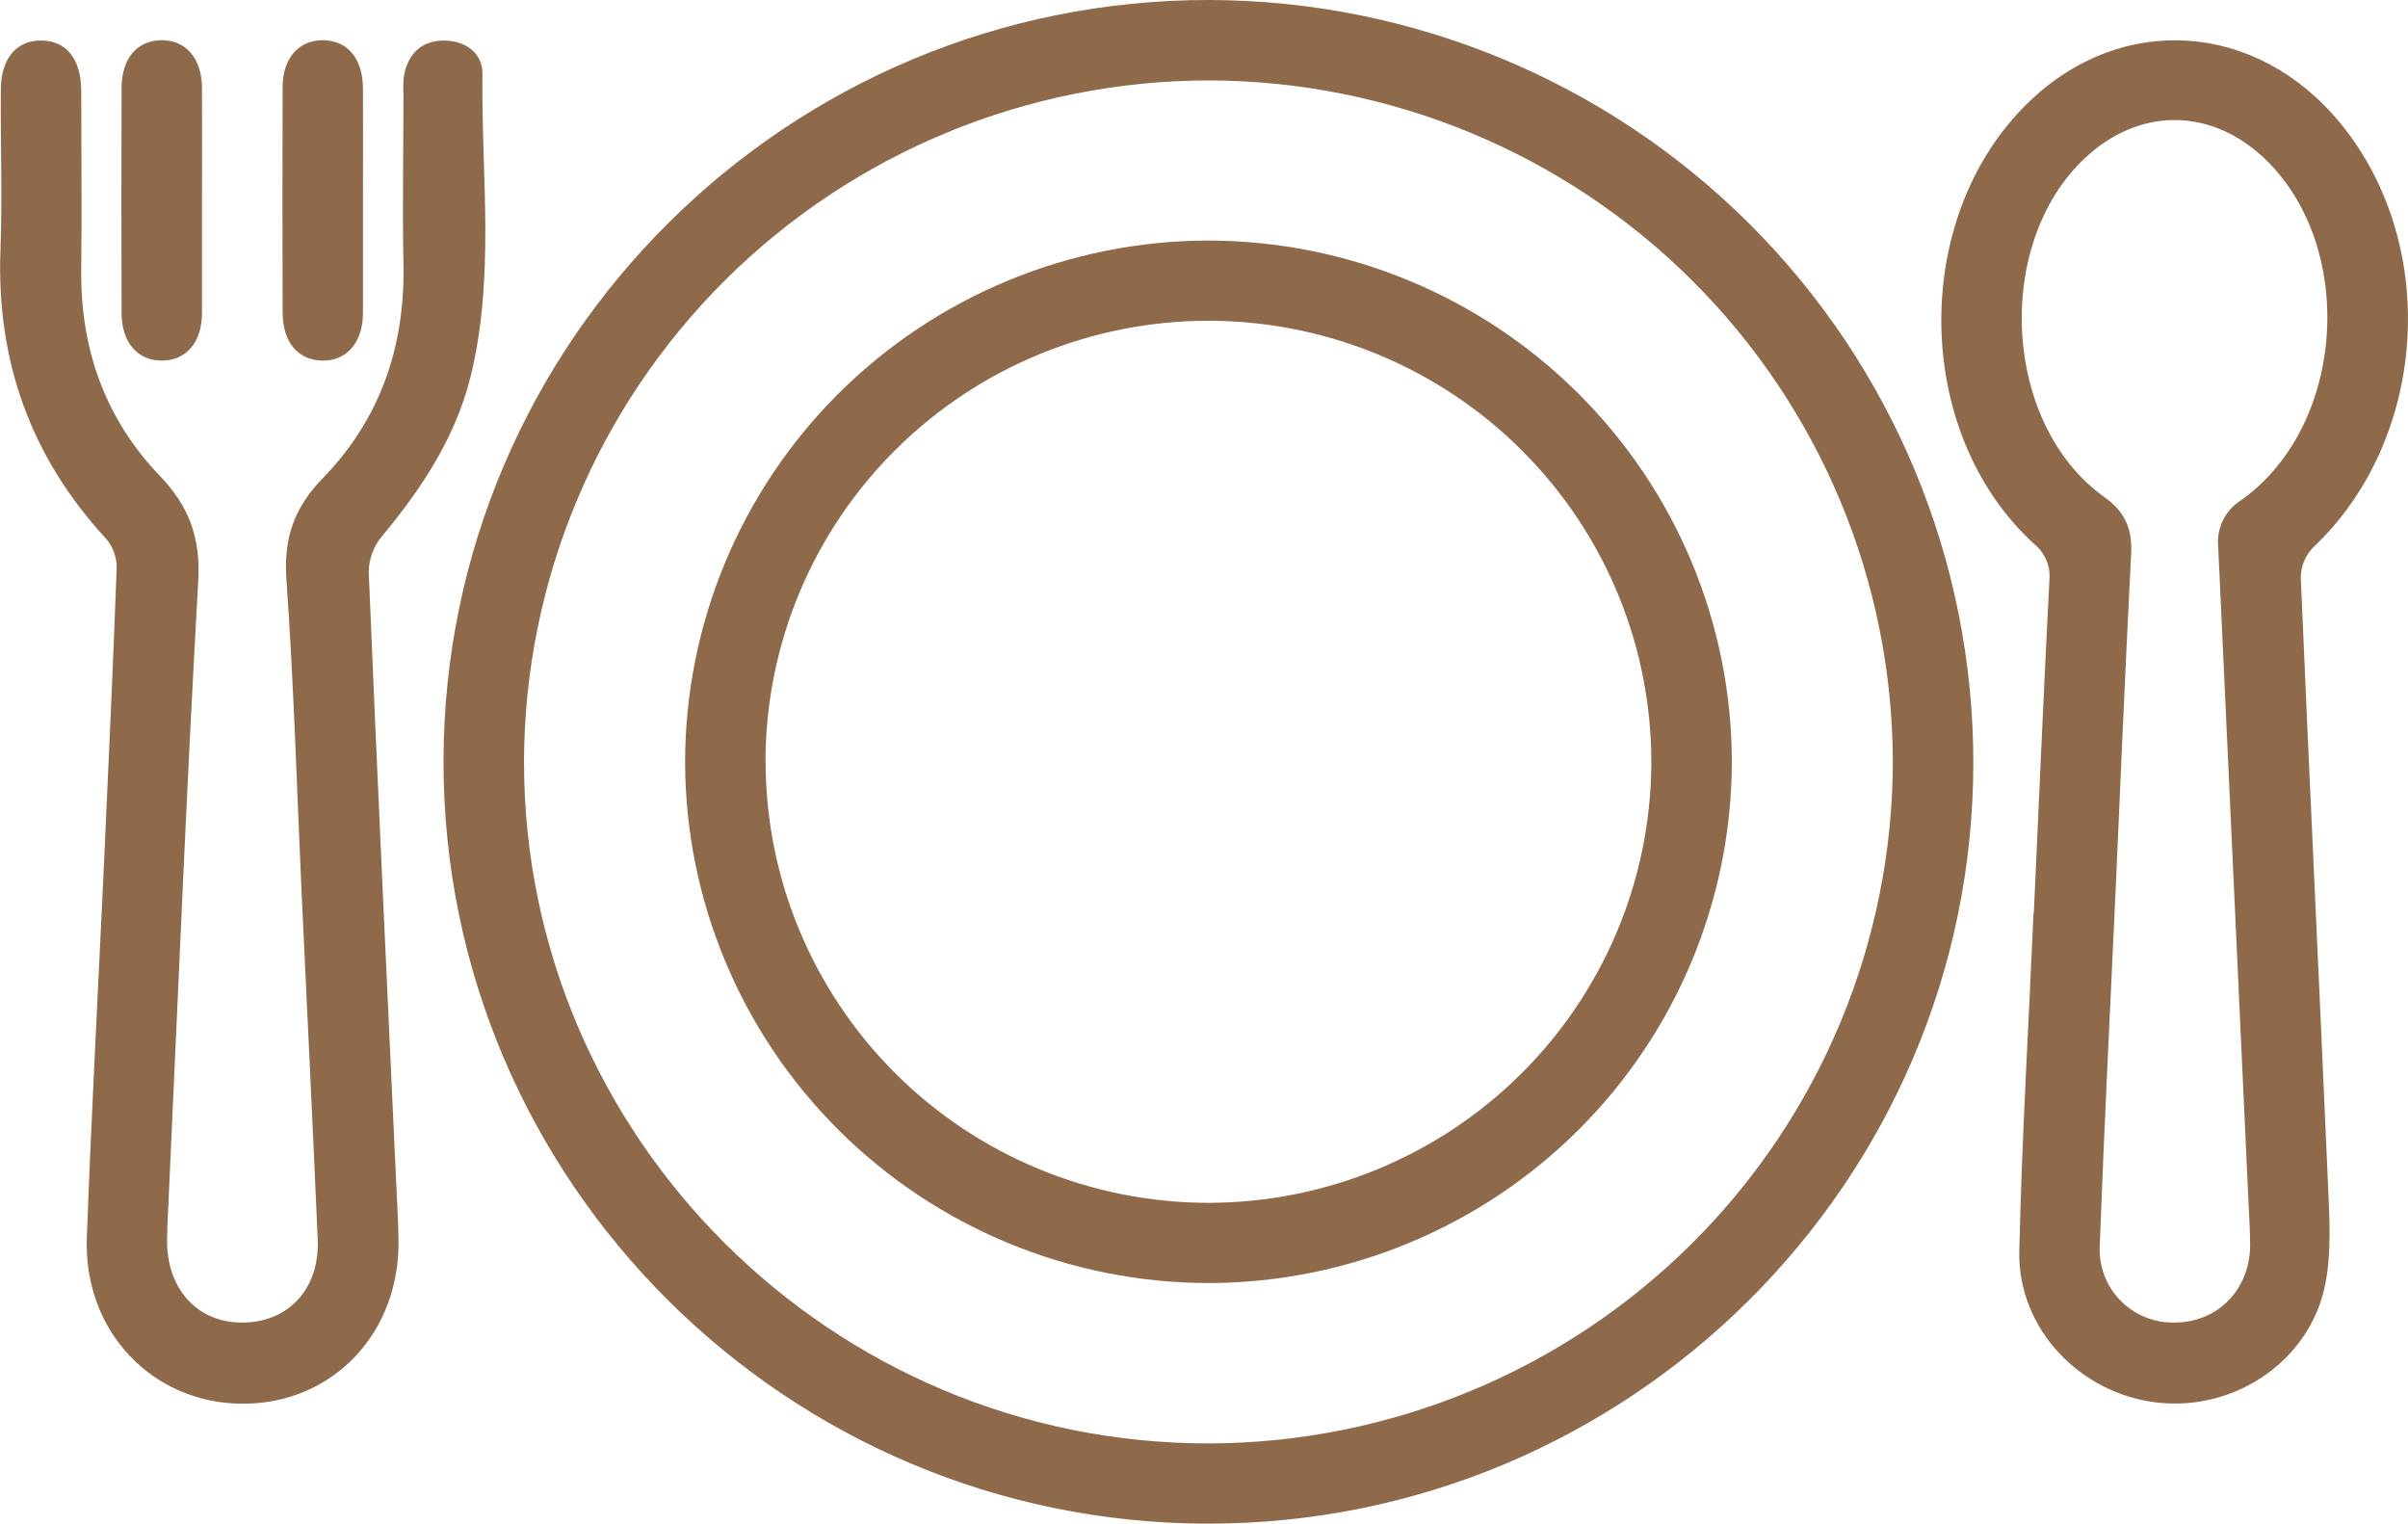
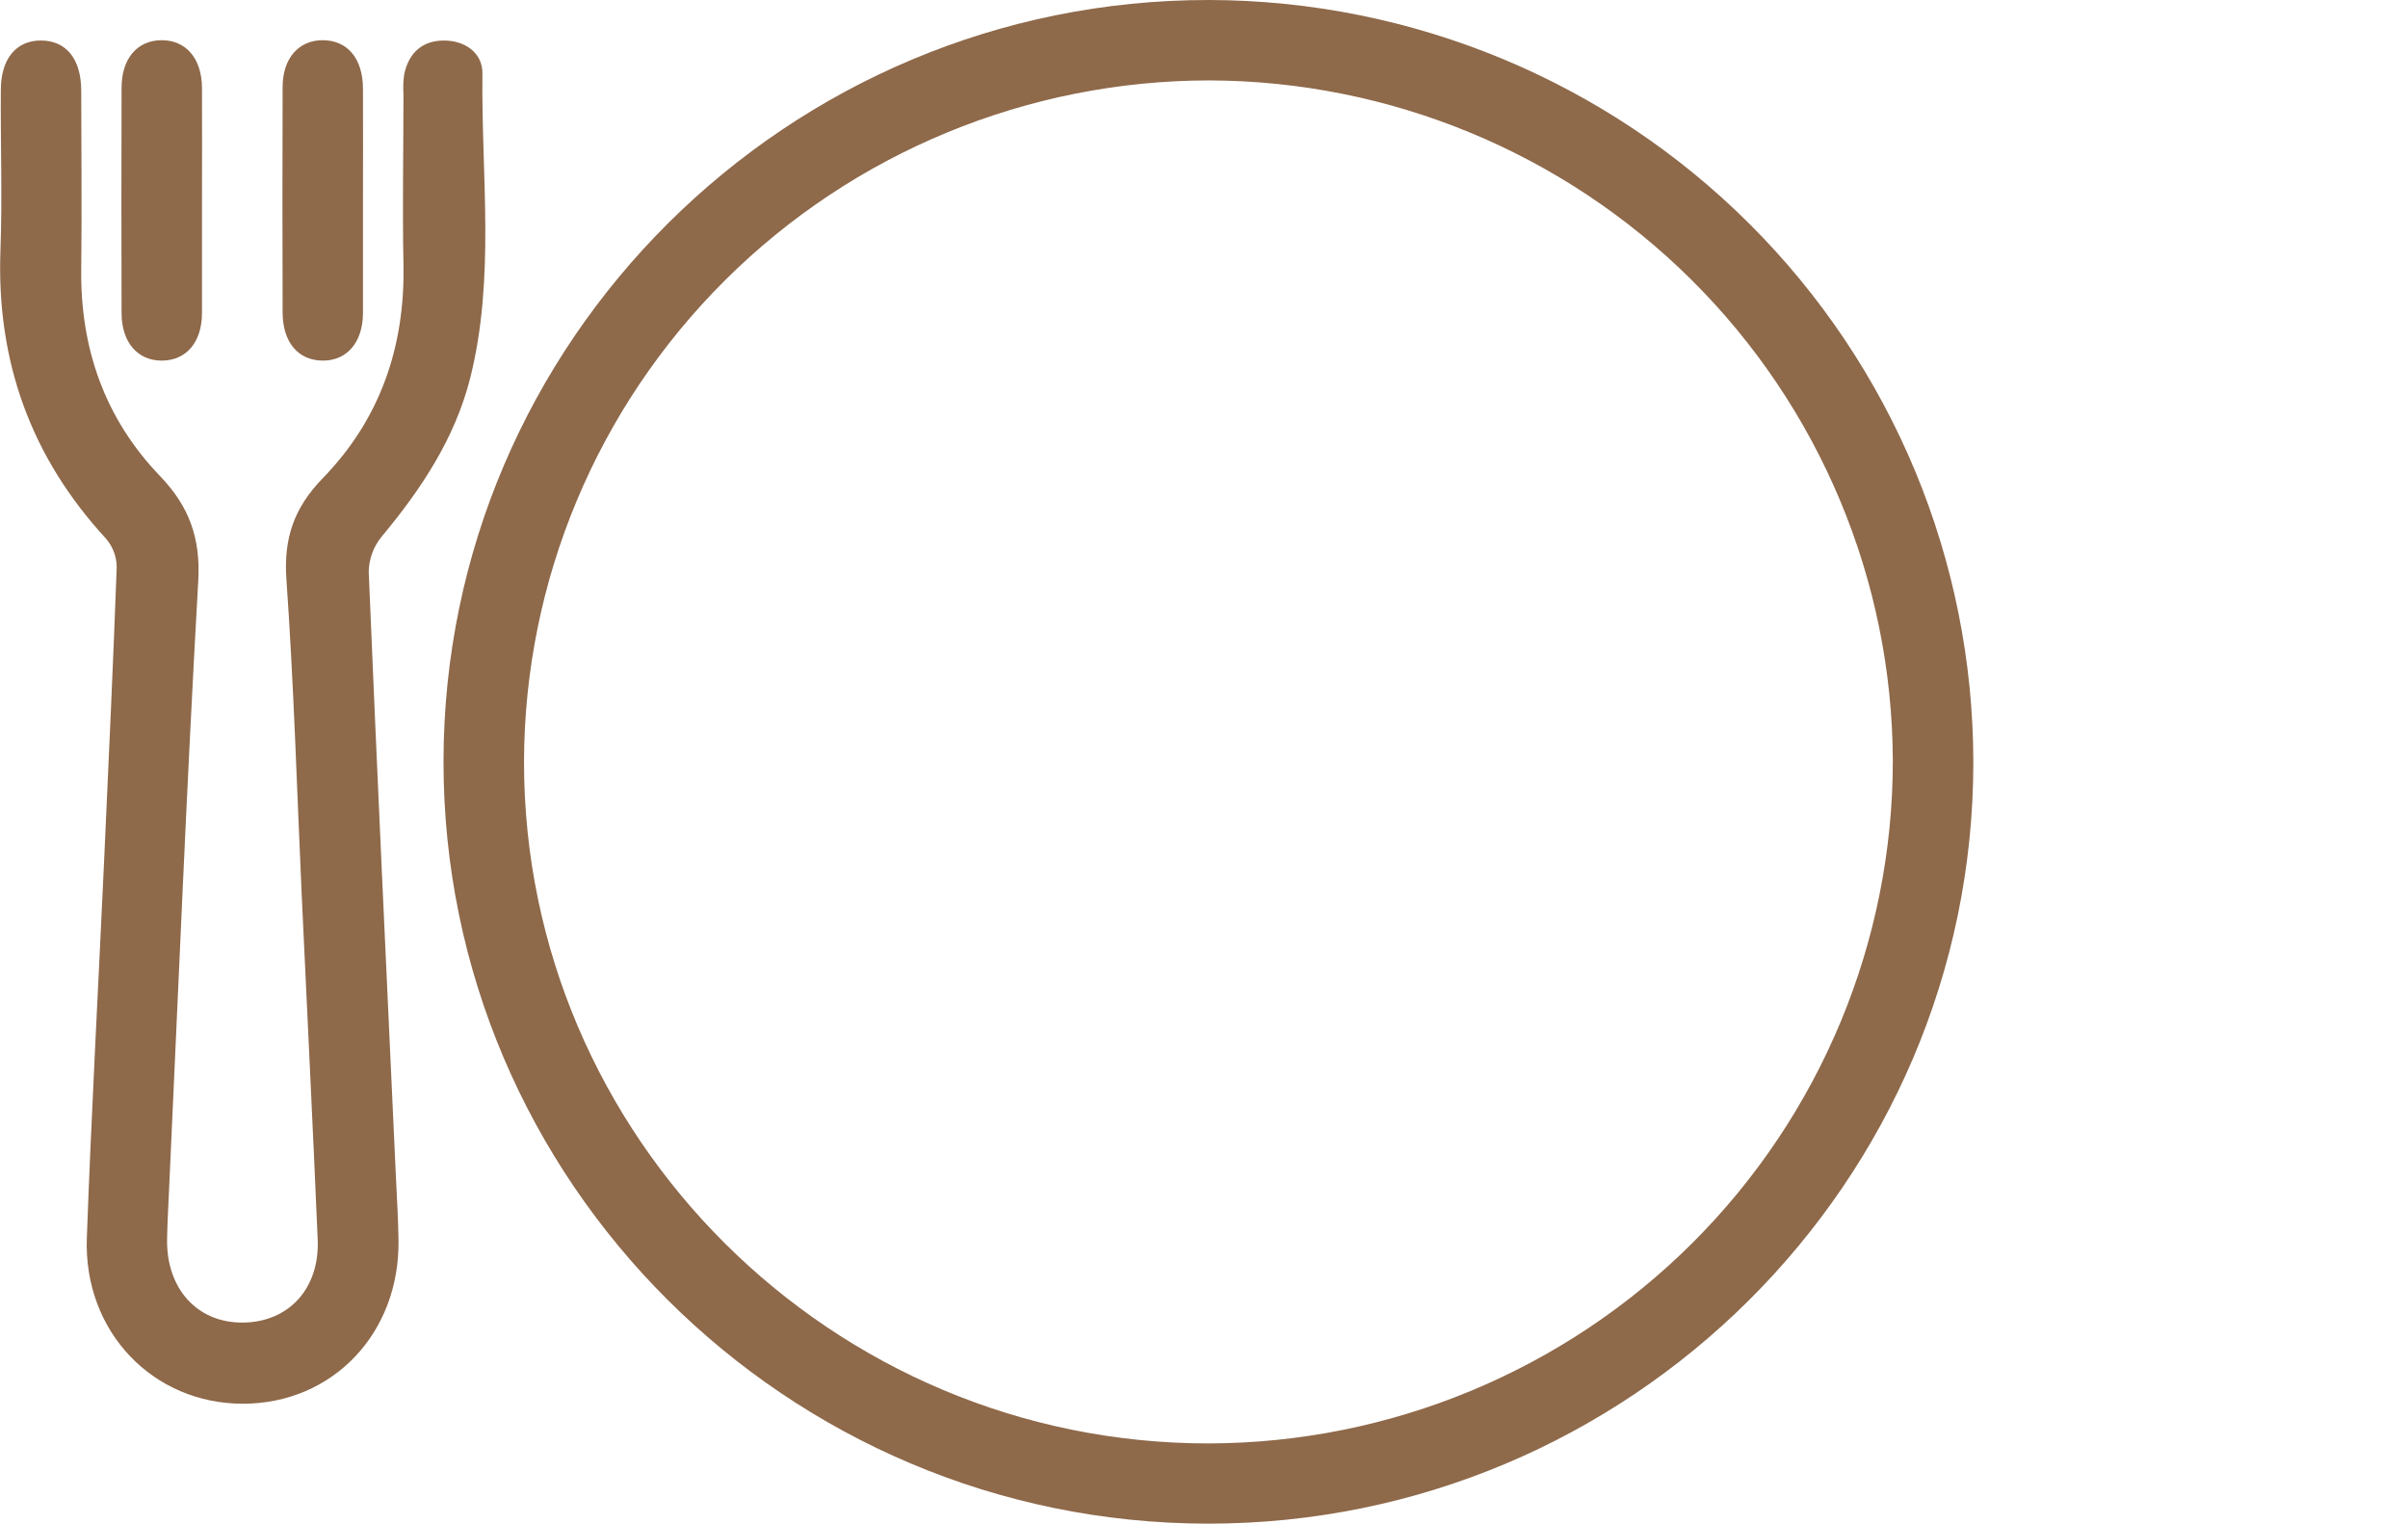
<svg xmlns="http://www.w3.org/2000/svg" width="49" height="31" viewBox="0 0 49 31" fill="none">
  <g clip-path="url(#clip0_236_203)">
    <path d="M40.155 15.51C40.155 24.053 33.155 31.006 24.578 31C16.002 30.993 9.017 24.028 9.025 15.487C9.033 6.947 16.023 -0.008 24.602 -0C28.729 0.008 32.684 1.646 35.599 4.554C38.515 7.461 40.153 11.401 40.155 15.51ZM24.6 29.368C28.294 29.358 31.833 27.89 34.442 25.286C37.051 22.682 38.517 19.154 38.517 15.477C38.504 11.808 37.034 8.294 34.427 5.701C31.821 3.108 28.291 1.647 24.606 1.636C20.912 1.639 17.37 3.1 14.757 5.699C12.143 8.298 10.671 11.823 10.663 15.5C10.662 23.138 16.926 29.373 24.6 29.368Z" fill="#8E694A" />
-     <path d="M41.386 18.574C41.489 16.316 41.587 14.06 41.703 11.803C41.717 11.663 41.695 11.522 41.639 11.393C41.584 11.264 41.497 11.151 41.387 11.063C38.914 8.796 38.871 4.396 41.289 2.071C43.185 0.246 45.929 0.437 47.628 2.512C49.663 4.998 49.398 8.945 47.066 11.142C46.909 11.305 46.821 11.52 46.818 11.745C46.994 15.87 47.195 19.993 47.373 24.117C47.402 24.791 47.446 25.488 47.314 26.142C47.003 27.68 45.493 28.705 43.924 28.539C42.335 28.371 41.053 27.037 41.09 25.448C41.143 23.155 41.28 20.865 41.38 18.574H41.386ZM43.046 18.211C42.937 20.583 42.816 22.963 42.728 25.339C42.716 25.544 42.747 25.749 42.819 25.941C42.89 26.134 43.001 26.309 43.144 26.456C43.288 26.604 43.46 26.72 43.651 26.798C43.841 26.876 44.046 26.913 44.252 26.908C45.124 26.908 45.782 26.24 45.788 25.338C45.788 25.032 45.765 24.726 45.752 24.415C45.548 19.984 45.343 15.555 45.138 11.127C45.119 10.941 45.153 10.754 45.235 10.586C45.317 10.419 45.444 10.277 45.602 10.178C47.743 8.664 47.97 4.976 46.045 3.191C44.986 2.217 43.608 2.192 42.528 3.125C40.562 4.824 40.708 8.602 42.819 10.112C43.251 10.42 43.393 10.771 43.366 11.272C43.248 13.594 43.148 15.902 43.046 18.211Z" fill="#8E694A" />
    <path d="M6.139 18.2C6.041 16.062 5.979 13.921 5.828 11.787C5.77 10.955 5.981 10.337 6.561 9.737C7.734 8.534 8.244 7.056 8.21 5.379C8.187 4.225 8.21 3.068 8.21 1.914C8.201 1.778 8.206 1.642 8.226 1.508C8.313 1.094 8.574 0.838 9 0.825C9.453 0.812 9.824 1.071 9.817 1.501C9.791 3.567 10.082 5.648 9.567 7.697C9.254 8.925 8.571 9.952 7.768 10.916C7.601 11.118 7.508 11.371 7.503 11.633C7.672 15.706 7.864 19.778 8.052 23.85C8.072 24.309 8.103 24.773 8.109 25.225C8.14 27.122 6.773 28.558 4.945 28.56C3.116 28.561 1.698 27.099 1.767 25.185C1.86 22.638 2 20.094 2.117 17.549C2.208 15.546 2.302 13.544 2.375 11.54C2.373 11.328 2.297 11.122 2.158 10.96C0.625 9.298 -0.073 7.347 0.009 5.096C0.049 4.01 0.009 2.921 0.017 1.833C0.017 1.195 0.331 0.82 0.84 0.824C1.35 0.828 1.652 1.203 1.653 1.847C1.653 3.053 1.668 4.259 1.653 5.465C1.631 7.086 2.133 8.517 3.254 9.683C3.849 10.303 4.084 10.946 4.034 11.82C3.798 15.991 3.627 20.167 3.434 24.343C3.42 24.63 3.405 24.919 3.4 25.208C3.382 26.224 4.019 26.921 4.949 26.909C5.878 26.898 6.504 26.215 6.465 25.226C6.365 22.882 6.248 20.541 6.139 18.2Z" fill="#8E694A" />
    <path d="M4.11 4.073C4.11 4.837 4.11 5.602 4.11 6.367C4.11 6.966 3.788 7.334 3.295 7.337C2.803 7.339 2.477 6.97 2.474 6.375C2.469 4.845 2.469 3.317 2.474 1.788C2.474 1.189 2.793 0.821 3.287 0.818C3.781 0.816 4.104 1.185 4.11 1.781C4.115 2.545 4.11 3.308 4.11 4.073Z" fill="#8E694A" />
    <path d="M7.386 4.089C7.386 4.853 7.386 5.618 7.386 6.381C7.38 6.974 7.051 7.345 6.558 7.337C6.064 7.329 5.753 6.962 5.751 6.36C5.746 4.831 5.746 3.302 5.751 1.773C5.751 1.18 6.084 0.812 6.579 0.818C7.074 0.825 7.381 1.193 7.386 1.795C7.39 2.56 7.386 3.324 7.386 4.089Z" fill="#8E694A" />
-     <path d="M35.241 15.492C35.238 18.304 34.116 20.999 32.121 22.988C30.126 24.977 27.42 26.098 24.597 26.105C21.774 26.102 19.067 24.984 17.07 22.997C15.072 21.011 13.947 18.317 13.941 15.506C13.944 12.695 15.065 9.999 17.06 8.01C19.055 6.021 21.76 4.9 24.584 4.894C27.407 4.897 30.114 6.014 32.112 8.001C34.11 9.987 35.235 12.681 35.241 15.492ZM15.579 15.477C15.576 17.858 16.523 20.143 18.211 21.83C19.899 23.517 22.191 24.468 24.582 24.473C26.965 24.472 29.25 23.533 30.94 21.86C32.63 20.188 33.587 17.919 33.603 15.546C33.613 13.165 32.674 10.877 30.99 9.186C29.307 7.494 27.018 6.538 24.626 6.526C23.442 6.522 22.268 6.75 21.172 7.198C20.076 7.646 19.08 8.304 18.239 9.135C17.399 9.966 16.731 10.954 16.274 12.042C15.818 13.13 15.58 14.297 15.577 15.477H15.579Z" fill="#8E694A" />
  </g>
  <defs>
    <clipPath id="clip0_236_203">
      <rect width="49" height="31" fill="white" transform="translate(-0 -0)" />
    </clipPath>
  </defs>
</svg>